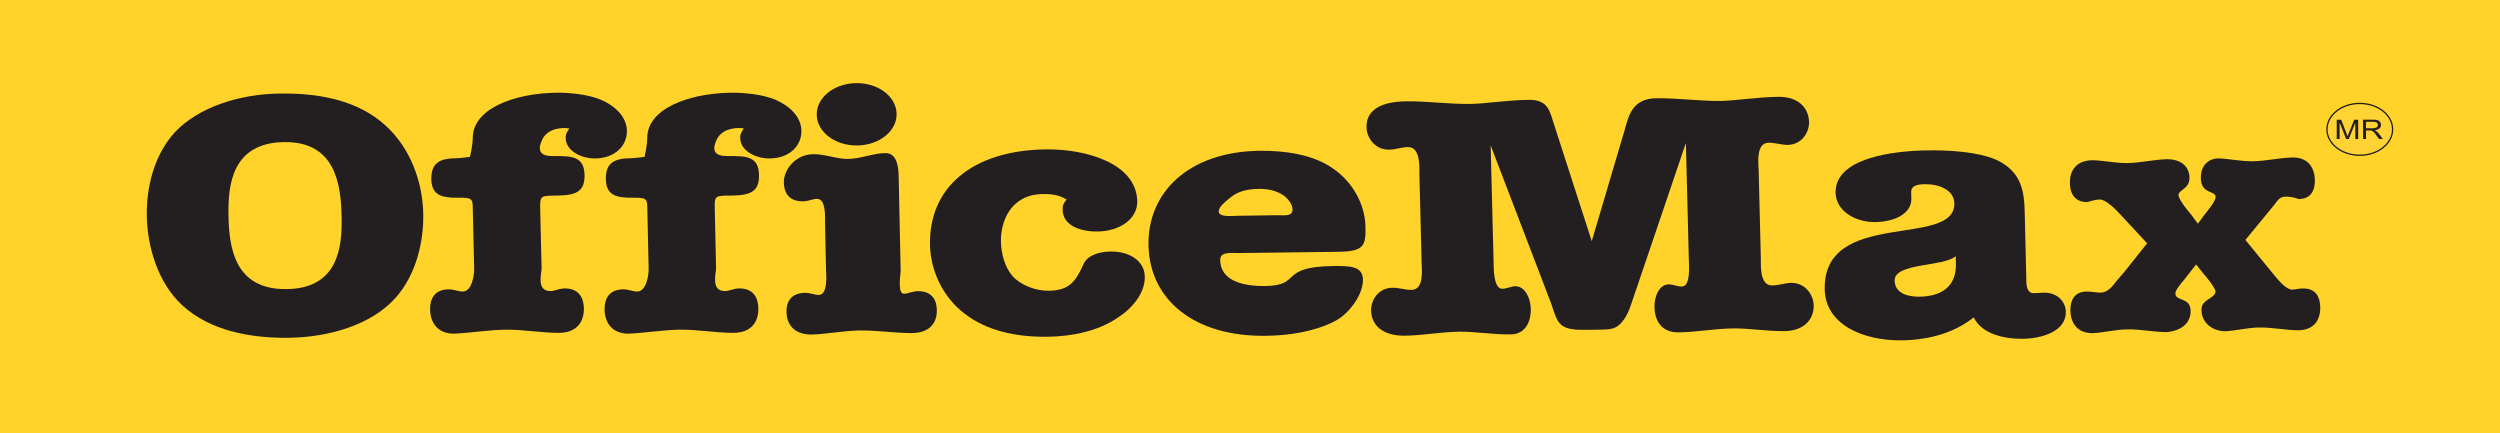
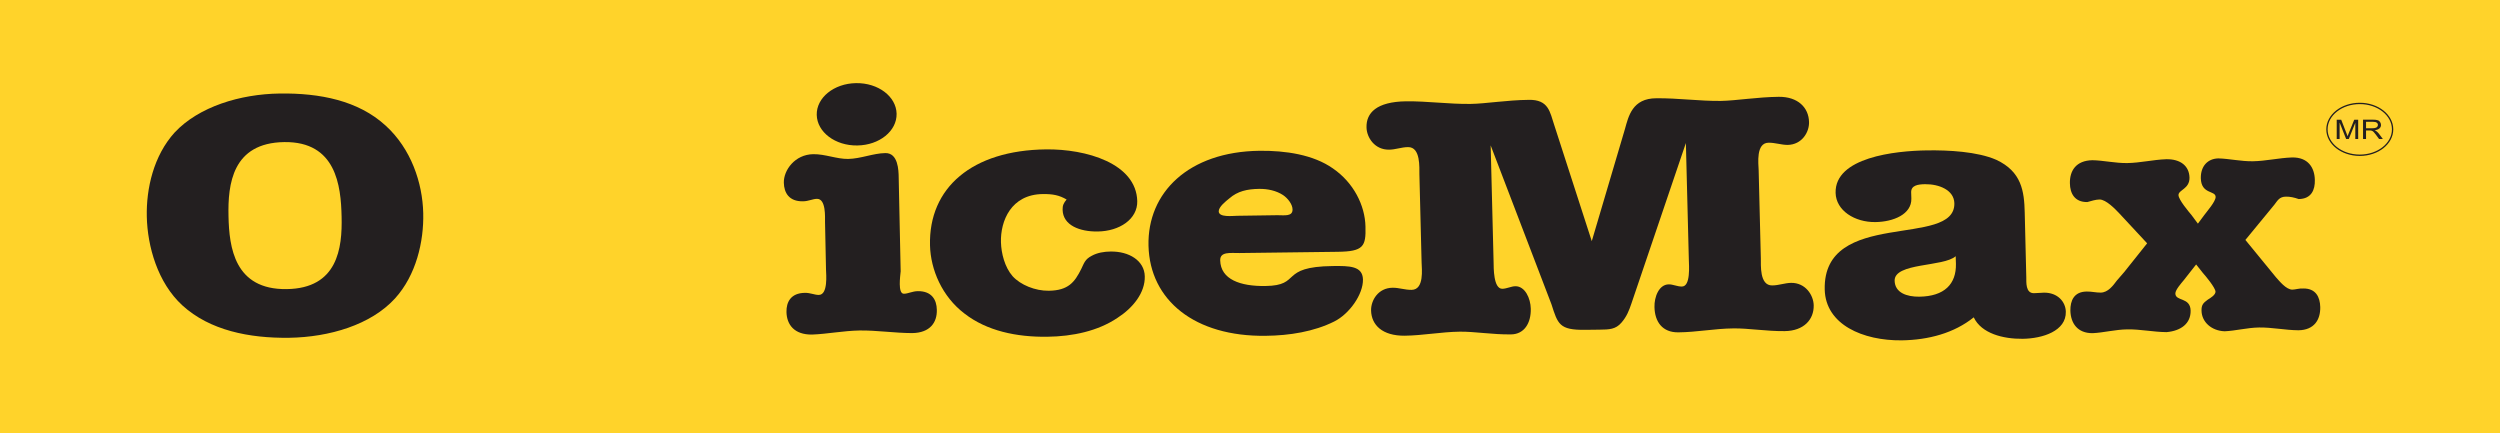
<svg xmlns="http://www.w3.org/2000/svg" width="404pt" height="70pt" viewBox="0 0 404 70" version="1.1">
  <g id="surface1">
    <rect x="0" y="0" width="404" height="70" style="fill:rgb(100%,82.7%,16.499%);fill-opacity:1;stroke:none;" />
    <path style=" stroke:none;fill-rule:evenodd;fill:rgb(100%,82.7%,20%);fill-opacity:1;" d="M 376.035 20.906 C 376.035 18.594 378.406 16.715 381.344 16.715 C 384.273 16.715 386.645 18.594 386.645 20.906 C 386.645 23.215 384.273 25.09 381.344 25.09 C 378.406 25.09 376.035 23.215 376.035 20.906 " />
    <path style="fill:none;stroke-width:2.16;stroke-linecap:butt;stroke-linejoin:miter;stroke:rgb(13.699%,12.199%,12.5%);stroke-opacity:1;stroke-miterlimit:3.864;" d="M 3760.352 490.938 C 3760.352 514.062 3784.062 532.852 3813.438 532.852 C 3842.734 532.852 3866.445 514.062 3866.445 490.938 C 3866.445 467.852 3842.734 449.102 3813.438 449.102 C 3784.062 449.102 3760.352 467.852 3760.352 490.938 Z M 3760.352 490.938 " transform="matrix(0.1,0,0,-0.1,0,70)" />
    <path style=" stroke:none;fill-rule:evenodd;fill:rgb(13.699%,12.199%,12.5%);fill-opacity:1;" d="M 45.207 15.113 C 38.812 15.195 32.121 17.25 28.234 21.398 C 24.816 25.156 23.621 30.477 23.723 35.008 C 23.828 39.816 25.477 45.695 29.473 49.352 C 33.895 53.391 40.254 54.668 46.723 54.586 C 53.242 54.484 59.941 52.492 63.828 48.234 C 67.25 44.473 68.504 39.043 68.395 34.453 C 68.281 29.543 66.445 24.047 62.305 20.285 C 57.887 16.242 51.672 15.023 45.207 15.113 M 45.934 22.961 C 54.32 22.852 55.098 30.004 55.203 35.016 C 55.328 40.098 54.574 46.613 46.324 46.719 C 37.879 46.836 37.031 39.961 36.926 34.938 C 36.805 29.754 37.547 23.078 45.934 22.961 " />
    <path style=" stroke:none;fill-rule:evenodd;fill:rgb(13.699%,12.199%,12.5%);fill-opacity:1;" d="M 172.363 32.238 C 171.891 32.805 171.695 33.191 171.719 33.91 C 171.781 36.43 174.512 37.445 177.363 37.41 C 180.91 37.375 183.848 35.41 183.781 32.496 C 183.617 26.387 175.496 24.055 169.023 24.141 C 157.129 24.277 150.047 30.312 150.289 39.668 C 150.391 43.578 152.23 47.91 155.852 50.664 C 159.477 53.488 164.301 54.488 169.242 54.418 C 173.348 54.371 177.422 53.496 180.578 51.371 C 183.109 49.742 185.062 47.297 184.996 44.652 C 184.938 42.113 182.449 40.598 179.461 40.648 C 178.426 40.656 177.316 40.84 176.426 41.336 C 175.324 41.902 175.199 42.508 174.734 43.457 C 173.684 45.562 172.672 46.949 169.473 46.984 C 167.305 47.012 164.914 46.051 163.629 44.625 C 162.348 43.156 161.805 40.91 161.754 39.148 C 161.66 35.73 163.371 31.41 168.527 31.359 C 170.121 31.34 171.16 31.539 172.363 32.238 " />
    <path style=" stroke:none;fill-rule:evenodd;fill:rgb(13.699%,12.199%,12.5%);fill-opacity:1;" d="M 216.16 40.691 C 220.336 40.645 220.75 39.824 220.66 36.617 C 220.59 33.191 218.742 29.512 215.395 27.215 C 212.211 24.98 207.719 24.32 203.531 24.367 C 192.078 24.512 185.391 31.117 185.598 39.711 C 185.816 48.531 193.082 54.422 204.539 54.266 C 208.391 54.23 212.352 53.582 215.598 51.961 C 218.078 50.73 220.305 47.543 220.254 45.156 C 220.191 42.98 218.098 42.957 215.379 42.992 C 206.617 43.094 210.426 46.145 204.484 46.219 C 200.441 46.277 197.262 45.164 197.184 42.078 C 197.141 40.602 198.91 40.91 200.305 40.891 Z M 199.953 34.871 C 199.168 34.879 196.969 35.172 196.945 34.152 C 196.941 33.434 198.047 32.551 198.668 32.055 C 200.004 30.887 201.555 30.551 203.461 30.523 C 204.883 30.504 206.254 30.816 207.336 31.52 C 208.121 32.047 208.863 33.02 208.875 33.828 C 208.91 35.027 207.543 34.773 206.418 34.777 " />
    <path style=" stroke:none;fill-rule:evenodd;fill:rgb(13.699%,12.199%,12.5%);fill-opacity:1;" d="M 308.844 31.078 C 308.824 29.957 309.918 29.785 311.086 29.766 C 313.348 29.738 315.766 30.703 315.824 32.832 C 316.008 40.18 294.559 33.602 294.875 46.805 C 295.02 52.473 301.062 55.066 307.312 55 C 311.629 54.941 315.789 53.832 318.957 51.281 C 320.184 53.891 323.715 54.789 326.863 54.75 C 330.098 54.711 333.914 53.488 333.836 50.375 C 333.801 48.762 332.516 47.277 330.316 47.293 C 329.777 47.305 329.234 47.371 328.676 47.379 C 327.305 47.391 327.465 45.559 327.449 44.828 L 327.195 34.348 C 327.117 30.898 326.688 27.734 322.605 25.828 C 319.535 24.484 314.863 24.254 311.43 24.301 C 306.223 24.367 296.484 25.434 296.633 31.172 C 296.703 34.012 299.695 35.93 303.066 35.887 C 305.934 35.852 308.941 34.645 308.875 32.086 Z M 316.078 42.629 C 316.148 45.914 314.207 47.891 310.156 47.945 C 308.16 47.965 306.223 47.324 306.172 45.367 C 306.105 42.426 314.09 43.156 316.039 41.402 " />
    <path style=" stroke:none;fill-rule:evenodd;fill:rgb(13.699%,12.199%,12.5%);fill-opacity:1;" d="M 257.23 38.973 L 251.152 20.168 C 250.473 18.164 250.293 16.047 247.008 16.137 C 243.512 16.172 240.102 16.758 237.645 16.793 C 234.152 16.84 230.707 16.336 227.223 16.371 C 222.434 16.438 220.77 18.254 220.828 20.582 C 220.855 22.219 222.152 24.223 224.477 24.184 C 225.5 24.184 226.461 23.781 227.543 23.773 C 229.602 23.746 229.352 27.125 229.375 28.156 L 229.73 42.406 C 229.754 43.449 230.184 46.812 228.121 46.84 C 227.02 46.859 226.062 46.48 225.043 46.5 C 222.699 46.52 221.531 48.555 221.566 50.18 C 221.625 52.516 223.379 54.289 227.016 54.25 C 229.953 54.211 232.891 53.637 235.898 53.598 C 238.293 53.57 241.254 54.082 244.191 54.039 C 246.32 54.012 247.434 52.211 247.371 49.871 C 247.34 48.234 246.461 46.238 244.879 46.254 C 244.203 46.266 243.523 46.648 242.77 46.668 C 241.332 46.672 241.379 43.305 241.363 42.262 L 240.891 23.496 L 250.715 49.168 C 251.746 52.375 251.98 53.352 256.152 53.301 L 258.48 53.273 C 260.059 53.254 261.078 53.234 262.02 52.145 C 262.887 51.152 263.258 50.168 263.648 49.02 L 272.438 23.113 L 272.914 41.887 C 272.938 42.93 273.227 46.289 271.797 46.305 C 271.043 46.316 270.34 45.934 269.656 45.953 C 268.078 45.98 267.316 48 267.363 49.621 C 267.41 51.973 268.621 53.742 271.227 53.707 C 274.168 53.684 277.094 53.098 280.109 53.07 C 282.508 53.031 285.461 53.543 288.41 53.508 C 291.48 53.473 293.152 51.652 293.094 49.316 C 293.047 47.676 291.762 45.68 289.438 45.711 C 288.414 45.73 287.465 46.117 286.383 46.125 C 284.309 46.152 284.578 42.777 284.551 41.75 L 284.199 27.5 C 284.164 26.465 283.734 23.09 285.789 23.062 C 286.879 23.051 287.855 23.418 288.883 23.418 C 291.199 23.379 292.387 21.348 292.34 19.727 C 292.293 17.379 290.535 15.617 287.449 15.645 C 283.965 15.684 280.562 16.266 278.086 16.309 C 274.605 16.344 271.16 15.844 267.672 15.879 C 263.77 15.879 263.164 18.82 262.594 20.84 " />
    <path style=" stroke:none;fill-rule:evenodd;fill:rgb(13.699%,12.199%,12.5%);fill-opacity:1;" d="M 346.977 39.32 L 343.27 43.969 L 342.098 45.32 C 341.488 46.133 340.664 47.277 339.465 47.285 C 338.699 47.293 337.977 47.094 337.203 47.113 C 335.156 47.133 334.551 48.59 334.574 50.191 C 334.621 52.227 335.723 53.871 338.188 53.84 C 339.953 53.754 341.844 53.254 343.754 53.227 C 345.871 53.188 347.938 53.652 350.117 53.672 C 352.449 53.469 354.043 52.277 354.004 50.191 C 353.953 47.996 351.566 48.723 351.539 47.441 C 351.52 46.855 352.496 45.77 352.902 45.273 L 354.895 42.734 L 355.988 44.113 C 356.426 44.59 358.004 46.5 358.027 47.133 C 358.035 47.66 357.203 48.164 356.773 48.426 C 356.012 48.973 355.742 49.305 355.766 50.219 C 355.805 52.039 357.383 53.461 359.504 53.535 C 361.266 53.461 363.156 52.949 365.074 52.922 C 367.188 52.895 369.246 53.352 371.434 53.371 C 373.98 53.336 374.992 51.664 374.953 49.625 C 374.914 48.016 374.246 46.594 372.211 46.621 C 371.57 46.574 370.945 46.797 370.449 46.805 C 369.453 46.812 368.363 45.434 367.789 44.801 L 362.855 38.773 L 367.535 33.082 C 368.078 32.379 368.352 31.785 369.422 31.777 C 370.051 31.766 370.758 31.91 371.469 32.168 C 373.516 32.141 374.121 30.688 374.078 29.082 C 374.039 27.051 372.949 25.398 370.402 25.445 C 368.219 25.52 366.18 26.027 364.066 26.059 C 362.16 26.094 360.238 25.637 358.48 25.598 C 356.781 25.637 355.621 26.824 355.652 28.805 C 355.715 31.426 358.027 30.754 358.047 31.82 C 358.059 32.57 356.613 34.195 356.219 34.742 L 355.18 36.141 L 354.16 34.77 C 353.715 34.23 352.055 32.285 352.043 31.527 C 352.035 30.676 353.848 30.543 353.824 28.711 C 353.777 26.797 352.344 25.691 350.074 25.73 C 347.891 25.809 345.863 26.324 343.738 26.352 C 341.836 26.375 339.914 25.922 338.152 25.891 C 335.469 25.93 334.449 27.609 334.496 29.637 C 334.52 31.234 335.254 32.68 337.305 32.652 C 337.945 32.477 338.648 32.25 339.281 32.238 C 340.34 32.23 341.855 33.82 342.504 34.508 " />
-     <path style=" stroke:none;fill-rule:evenodd;fill:rgb(13.699%,12.199%,12.5%);fill-opacity:1;" d="M 87.297 33.855 C 87.254 31.527 87.324 31.637 90.172 31.602 C 93.215 31.555 94.535 30.852 94.461 28.238 C 94.391 25.27 92.375 25.188 89.465 25.223 C 87.254 25.262 86.816 24.34 87.586 22.633 C 88.551 20.449 91.512 20.602 92.004 20.777 C 91.609 21.344 91.395 21.688 91.41 22.309 C 91.453 24.367 93.91 25.637 96.203 25.605 C 99.32 25.574 101.363 23.602 101.305 21.102 C 101.258 18.879 99.414 17.086 97.031 16.09 C 95.008 15.258 92.152 14.957 89.871 14.984 C 82.996 15.086 76.398 17.605 76.398 22.293 C 76.398 23.469 75.953 25.344 75.953 25.344 C 75.953 25.344 74.449 25.574 73.512 25.578 C 70.676 25.617 69.668 26.66 69.703 29 C 69.77 31.5 71.316 31.996 74.012 31.949 C 76.512 31.922 76.375 32.148 76.41 34.152 L 76.629 43.539 C 76.637 44.273 76.316 47.094 74.789 47.113 C 74.094 47.129 73.383 46.75 72.484 46.758 C 70.191 46.785 69.461 48.328 69.504 50.047 C 69.551 52.203 70.777 53.957 73.406 53.918 C 75.688 53.832 78.996 53.316 81.641 53.277 C 84.477 53.234 87.359 53.781 90.344 53.793 C 93.262 53.754 94.391 51.973 94.355 49.805 C 94.316 48.098 93.516 46.574 91.23 46.609 C 90.324 46.629 89.641 47.039 88.941 47.039 C 86.621 47.039 87.535 44.113 87.523 43.387 " />
-     <path style=" stroke:none;fill-rule:evenodd;fill:rgb(13.699%,12.199%,12.5%);fill-opacity:1;" d="M 115.512 33.855 C 115.445 31.527 115.516 31.637 118.371 31.602 C 121.414 31.555 122.727 30.852 122.652 28.238 C 122.594 25.27 120.582 25.188 117.676 25.223 C 115.445 25.262 115.02 24.34 115.781 22.633 C 116.758 20.449 119.719 20.602 120.203 20.777 C 119.801 21.344 119.598 21.688 119.609 22.309 C 119.656 24.367 122.113 25.637 124.402 25.605 C 127.523 25.574 129.562 23.602 129.508 21.102 C 129.453 18.879 127.617 17.086 125.238 16.09 C 123.211 15.258 120.352 14.957 118.062 14.984 C 111.199 15.086 104.594 17.605 104.594 22.293 C 104.594 23.469 104.164 25.344 104.164 25.344 C 104.164 25.344 102.652 25.574 101.719 25.578 C 98.871 25.617 97.867 26.66 97.906 29 C 97.969 31.5 99.508 31.996 102.223 31.949 C 104.715 31.922 104.582 32.148 104.617 34.152 L 104.824 43.539 C 104.84 44.273 104.508 47.094 102.977 47.113 C 102.297 47.129 101.586 46.75 100.688 46.758 C 98.395 46.785 97.664 48.328 97.699 50.047 C 97.746 52.203 98.973 53.957 101.609 53.918 C 103.891 53.832 107.199 53.316 109.836 53.277 C 112.68 53.234 115.566 53.781 118.551 53.793 C 121.465 53.754 122.594 51.973 122.547 49.805 C 122.52 48.098 121.719 46.574 119.426 46.609 C 118.527 46.629 117.852 47.039 117.145 47.039 C 114.824 47.039 115.723 44.113 115.715 43.387 " />
    <path style=" stroke:none;fill-rule:evenodd;fill:rgb(13.699%,12.199%,12.5%);fill-opacity:1;" d="M 138.332 13.434 C 134.766 13.488 131.922 15.789 131.984 18.566 C 132.047 21.352 134.977 23.562 138.535 23.508 C 142.113 23.465 144.945 21.168 144.891 18.383 C 144.832 15.59 141.906 13.375 138.332 13.434 " />
    <path style=" stroke:none;fill-rule:evenodd;fill:rgb(13.699%,12.199%,12.5%);fill-opacity:1;" d="M 145.23 28.723 C 145.215 27.5 145.141 24.719 143.086 24.738 C 141.094 24.766 139.117 25.648 137.051 25.684 C 135.211 25.707 133.352 24.891 131.426 24.914 C 128.469 24.957 126.621 27.488 126.668 29.531 C 126.703 31.137 127.492 32.57 129.758 32.531 C 130.648 32.527 131.316 32.141 132.016 32.133 C 133.516 32.105 133.309 35.164 133.324 35.867 L 133.484 43.578 C 133.504 44.281 133.836 47.645 132.324 47.66 C 131.645 47.672 130.949 47.305 130.059 47.324 C 127.793 47.359 127.062 48.812 127.094 50.422 C 127.141 52.457 128.344 54.102 131.23 54.066 C 133.691 53.973 136.293 53.453 138.906 53.406 C 141.719 53.371 144.473 53.816 147.422 53.828 C 150.301 53.781 151.449 52.102 151.391 50.066 C 151.367 48.457 150.578 47.023 148.316 47.051 C 147.414 47.066 146.742 47.469 146.062 47.469 C 145.047 47.469 145.492 44.535 145.547 43.84 " />
    <path style=" stroke:none;fill-rule:evenodd;fill:rgb(13.699%,12.199%,12.5%);fill-opacity:1;" d="M 377.613 22.465 L 377.613 19.344 L 378.336 19.344 L 379.199 21.562 C 379.285 21.766 379.332 21.918 379.367 22.016 C 379.414 21.91 379.473 21.738 379.562 21.516 L 380.445 19.344 L 381.082 19.344 L 381.082 22.465 L 380.617 22.465 L 380.617 19.844 L 379.562 22.465 L 379.137 22.465 L 378.082 19.801 L 378.082 22.465 " />
    <path style=" stroke:none;fill-rule:evenodd;fill:rgb(13.699%,12.199%,12.5%);fill-opacity:1;" d="M 381.867 22.465 L 381.867 19.34 L 383.484 19.34 C 383.797 19.34 384.055 19.359 384.215 19.426 C 384.391 19.465 384.516 19.578 384.613 19.707 C 384.711 19.859 384.77 20.02 384.77 20.191 C 384.77 20.414 384.691 20.605 384.52 20.75 C 384.344 20.902 384.098 21.008 383.742 21.039 C 383.867 21.105 383.969 21.152 384.027 21.207 C 384.172 21.316 384.312 21.453 384.438 21.613 L 385.07 22.465 L 384.457 22.465 L 383.98 21.816 C 383.84 21.633 383.715 21.488 383.637 21.391 C 383.543 21.289 383.461 21.211 383.395 21.18 C 383.316 21.141 383.238 21.113 383.172 21.094 C 383.102 21.078 383.023 21.078 382.91 21.078 L 382.352 21.078 L 382.352 22.465 Z M 382.352 20.723 L 383.379 20.723 C 383.602 20.723 383.766 20.703 383.891 20.656 C 384.016 20.625 384.117 20.559 384.172 20.473 C 384.234 20.383 384.27 20.293 384.27 20.191 C 384.27 20.039 384.215 19.918 384.082 19.828 C 383.957 19.723 383.762 19.688 383.496 19.688 L 382.352 19.688 " />
  </g>
</svg>